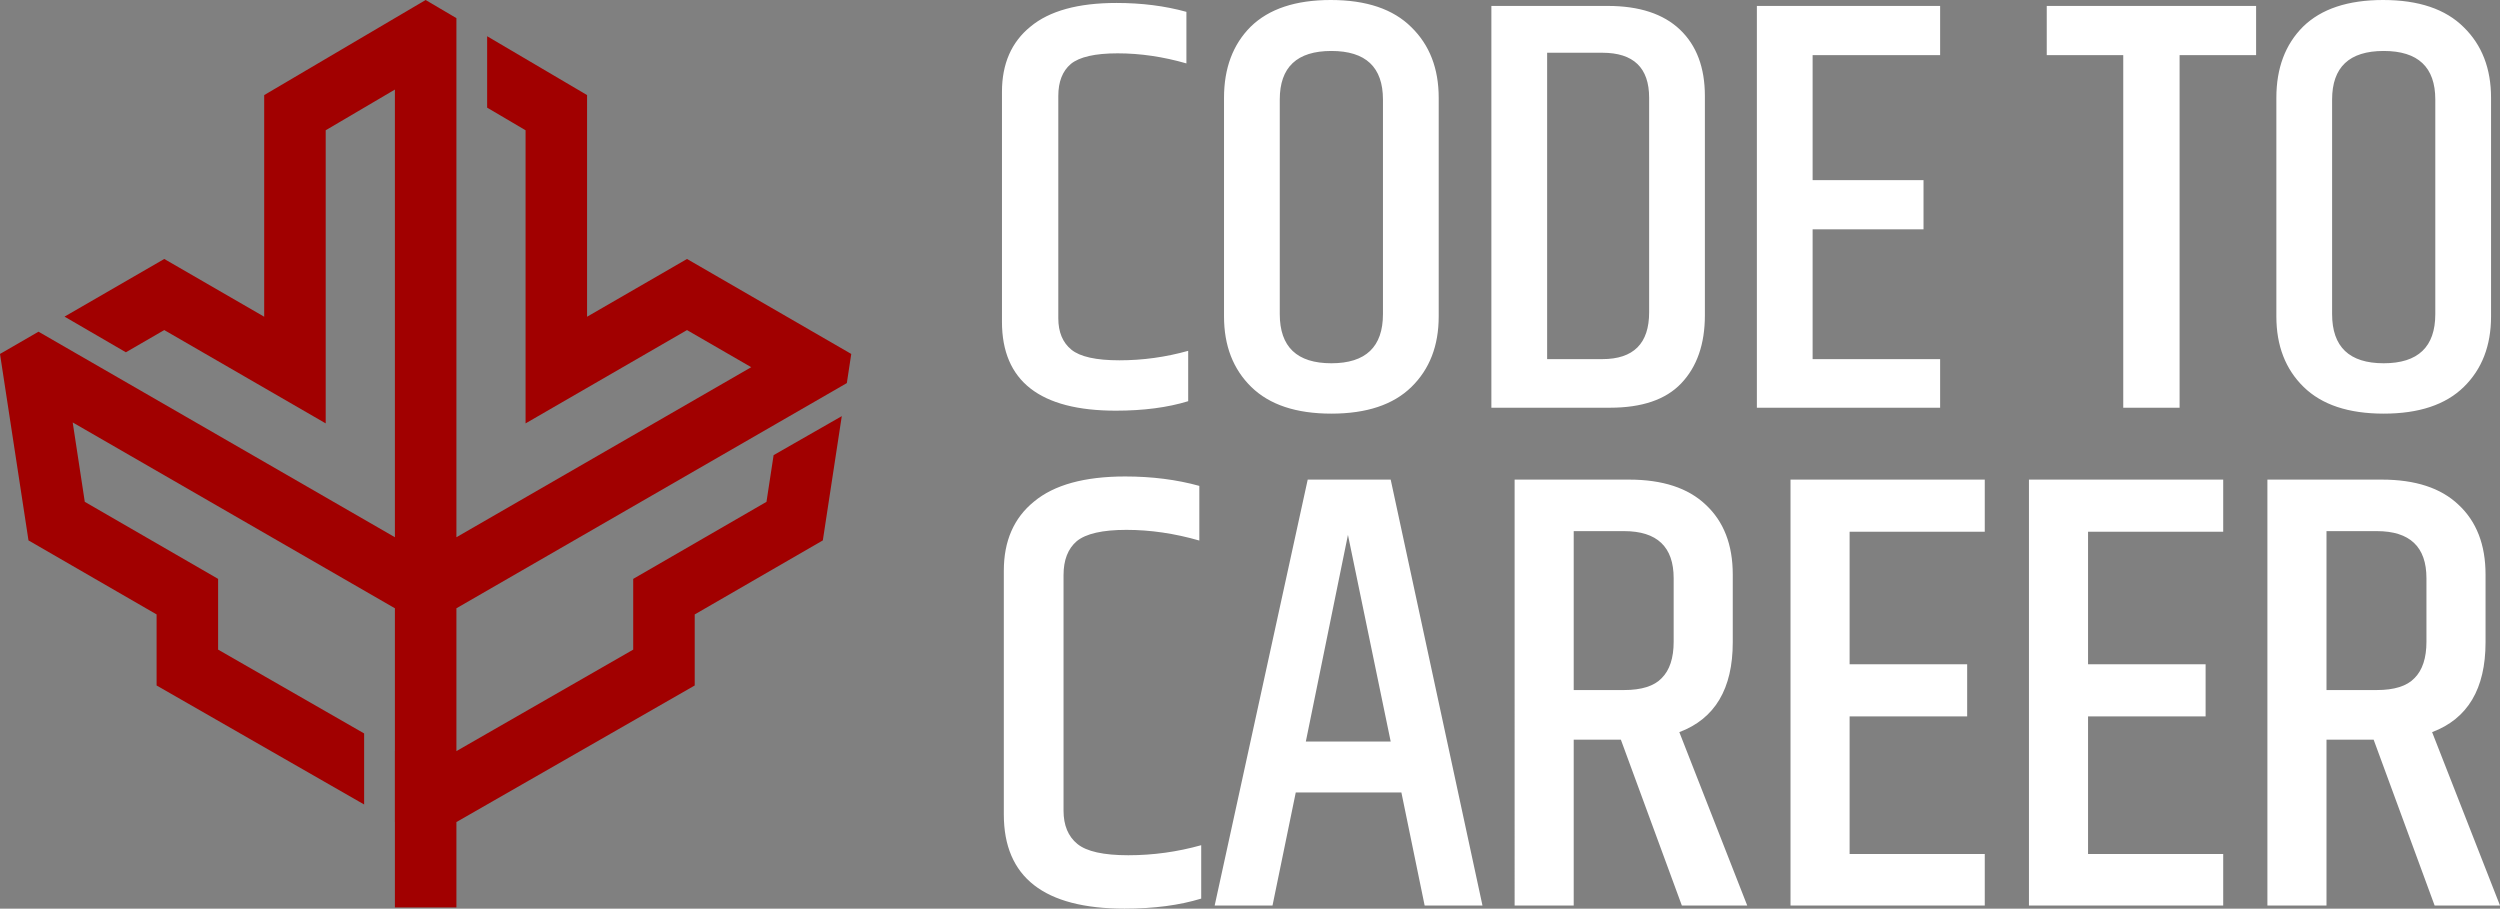
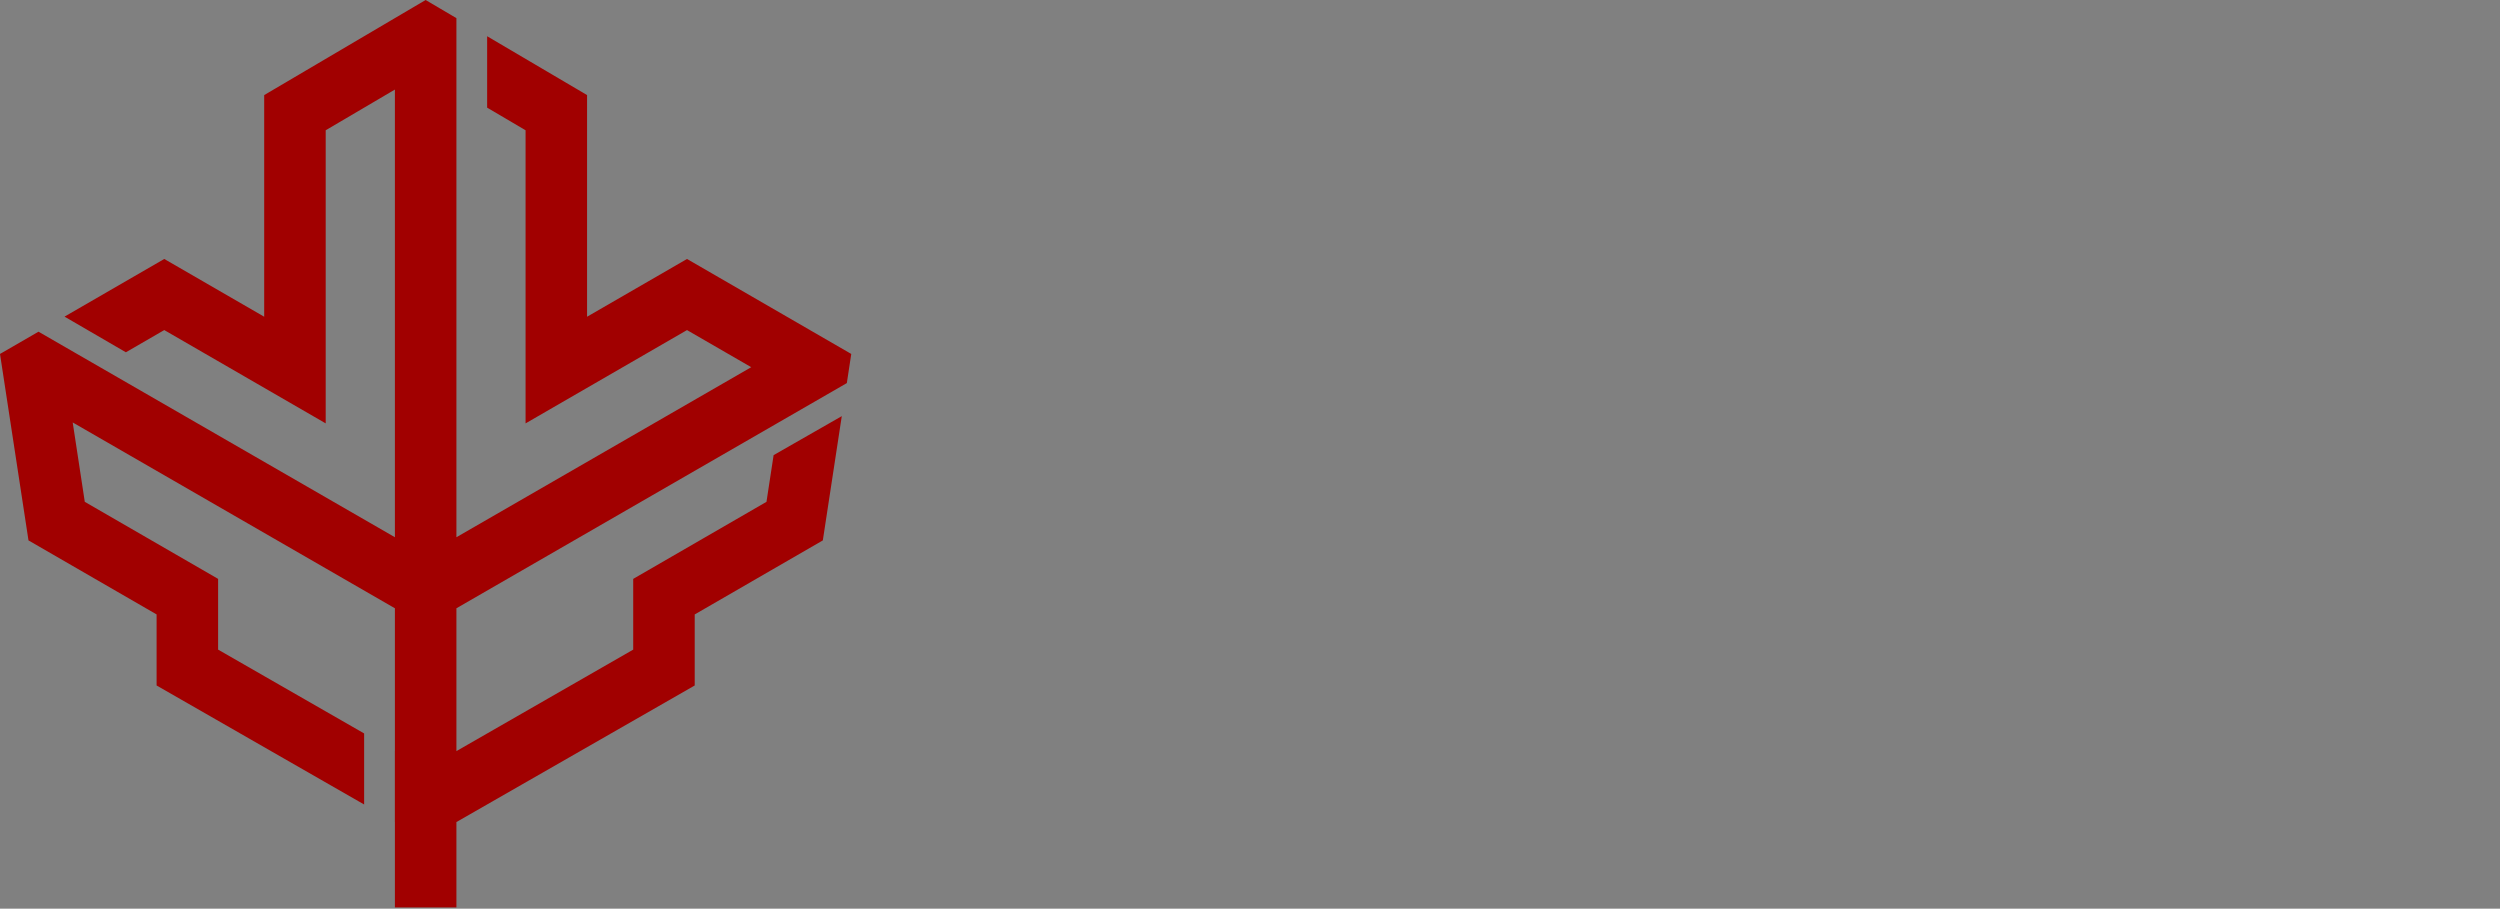
<svg xmlns="http://www.w3.org/2000/svg" viewBox="0 0 509 185" fill="none">
  <rect x="0" y="0" width="509" height="185" fill="#808080" stroke="none" />
  <path d="M172.416 77.996l.901-5.932-33.442-19.337-20.347 11.759V19.358L99.181 7.377v14.54l7.825 4.606v59.679l32.869-18.998 13.073 7.556-60.023 34.621V3.693L86.658 0 53.79 19.358v45.128l-20.347-11.76-20.305 11.739 12.49 7.26 7.815-4.522L66.312 86.2V26.522l14.09-8.288v91.146L7.837 67.532 0 72.064l5.8 37.963 26.083 15.071v14.466l42.253 24.23v-14.466l-29.73-17.066V117.86l-27.144-15.687-2.46-16.163 65.6 37.836v29.08l-.01-.011v14.455h.01v17.374h12.523V167.37l48.519-27.806v-14.466l26.084-15.071 3.859-25.302-13.879 7.939-1.453 9.509-27.133 15.687v14.402l-35.997 20.664v-29.08l79.491-45.85z" fill="#A10000" />
-   <path d="M204 18.701c0-5.71 1.932-10.135 5.796-13.272 3.864-3.217 9.7-4.826 17.508-4.826 5.152 0 9.902.604 14.249 1.81V12.91c-4.75-1.367-9.419-2.051-14.007-2.051-4.589 0-7.768.724-9.539 2.172-1.691 1.448-2.536 3.62-2.536 6.515v45.246c0 2.815.886 4.947 2.657 6.394 1.771 1.448 5.031 2.172 9.78 2.172 4.75 0 9.418-.643 14.007-1.93v10.255c-4.186 1.287-9.096 1.93-14.731 1.93-15.456 0-23.184-6.032-23.184-18.097V18.7zm77.57 1.569c0-6.596-3.501-9.894-10.505-9.894-7.003 0-10.505 3.298-10.505 9.894v43.677c0 6.676 3.502 10.014 10.505 10.014 7.004 0 10.505-3.338 10.505-10.014V20.27zm-32.36-.362c0-6.033 1.811-10.859 5.433-14.479C258.346 1.81 263.78 0 270.944 0c7.245 0 12.719 1.85 16.422 5.55 3.703 3.62 5.555 8.406 5.555 14.358V64.43c0 5.952-1.852 10.738-5.555 14.358-3.703 3.62-9.136 5.429-16.301 5.429-7.164 0-12.598-1.81-16.301-5.43-3.703-3.62-5.554-8.405-5.554-14.357V19.908zm86.554 0c0-6.113-3.179-9.17-9.539-9.17h-11.229v62.379h11.229c6.36 0 9.539-3.177 9.539-9.532V19.908zM303.645 1.207h23.667c6.44 0 11.35 1.608 14.731 4.826 3.381 3.217 5.072 7.722 5.072 13.513v44.642c0 5.872-1.61 10.497-4.83 13.876-3.14 3.298-7.97 4.947-14.49 4.947h-24.15V1.206zm54.054 0h37.311V11.22h-25.961v25.458h22.58v10.014h-22.58v26.424h25.961v9.893h-37.311V1.207zm101.643 0V11.22h-15.577v71.79h-11.471V11.22h-15.576V1.207h42.624zm36.485 19.063c0-6.596-3.501-9.894-10.505-9.894-7.003 0-10.505 3.298-10.505 9.894v43.677c0 6.676 3.502 10.014 10.505 10.014 7.004 0 10.505-3.338 10.505-10.014V20.27zm-32.36-.362c0-6.033 1.811-10.859 5.434-14.479C472.603 1.81 478.037 0 485.202 0c7.244 0 12.718 1.85 16.421 5.55 3.703 3.62 5.555 8.406 5.555 14.358V64.43c0 5.952-1.852 10.738-5.555 14.358-3.703 3.62-9.136 5.429-16.301 5.429-7.164 0-12.598-1.81-16.301-5.43-3.703-3.62-5.554-8.405-5.554-14.357V19.908zm-259.09 96.285c0-6.054 2.048-10.743 6.143-14.068 4.096-3.41 10.282-5.116 18.559-5.116 5.461 0 10.496.64 15.104 1.918v11.127c-5.035-1.449-9.984-2.174-14.848-2.174-4.863 0-8.234.767-10.111 2.302-1.792 1.535-2.688 3.837-2.688 6.906v47.961c0 2.984.939 5.243 2.816 6.778 1.877 1.535 5.333 2.302 10.367 2.302 5.035 0 9.984-.682 14.848-2.046v10.871c-4.438 1.364-9.643 2.046-15.616 2.046-16.383 0-24.574-6.395-24.574-19.184v-49.623zm85.68 68.168l-4.736-23.021h-21.503l-4.735 23.021h-11.776l18.943-86.713h16.895l18.687 86.713h-11.775zm-24.191-33.381h17.279l-8.703-42.077-8.576 42.077zm54.541-.384v33.765h-12.031V97.648h23.295c6.826 0 12.031 1.706 15.615 5.116 3.669 3.411 5.504 8.143 5.504 14.196v13.813c0 9.464-3.627 15.56-10.88 18.289l13.823 35.299h-13.311l-12.415-33.765h-9.6zm0-42.46v32.357h10.24c3.584 0 6.143-.81 7.679-2.43 1.622-1.62 2.432-4.093 2.432-7.418v-12.917c0-6.395-3.37-9.592-10.111-9.592h-10.24zm44.141-10.488h39.55v10.616h-27.519v26.985h23.935v10.615h-23.935v28.009h27.519v10.488h-39.55V97.648zm48.547 0h39.55v10.616h-27.518v26.985h23.934v10.615h-23.934v28.009h27.518v10.488h-39.55V97.648zm60.579 52.948v33.765h-12.031V97.648h23.294c6.827 0 12.032 1.706 15.615 5.116 3.67 3.411 5.504 8.143 5.504 14.196v13.813c0 9.464-3.626 15.56-10.879 18.289L509 184.361h-13.311l-12.416-33.765h-9.599zm0-42.46v32.357h10.239c3.584 0 6.144-.81 7.68-2.43 1.621-1.62 2.432-4.093 2.432-7.418v-12.917c0-6.395-3.371-9.592-10.112-9.592h-10.239z" fill="#fff" />
</svg>